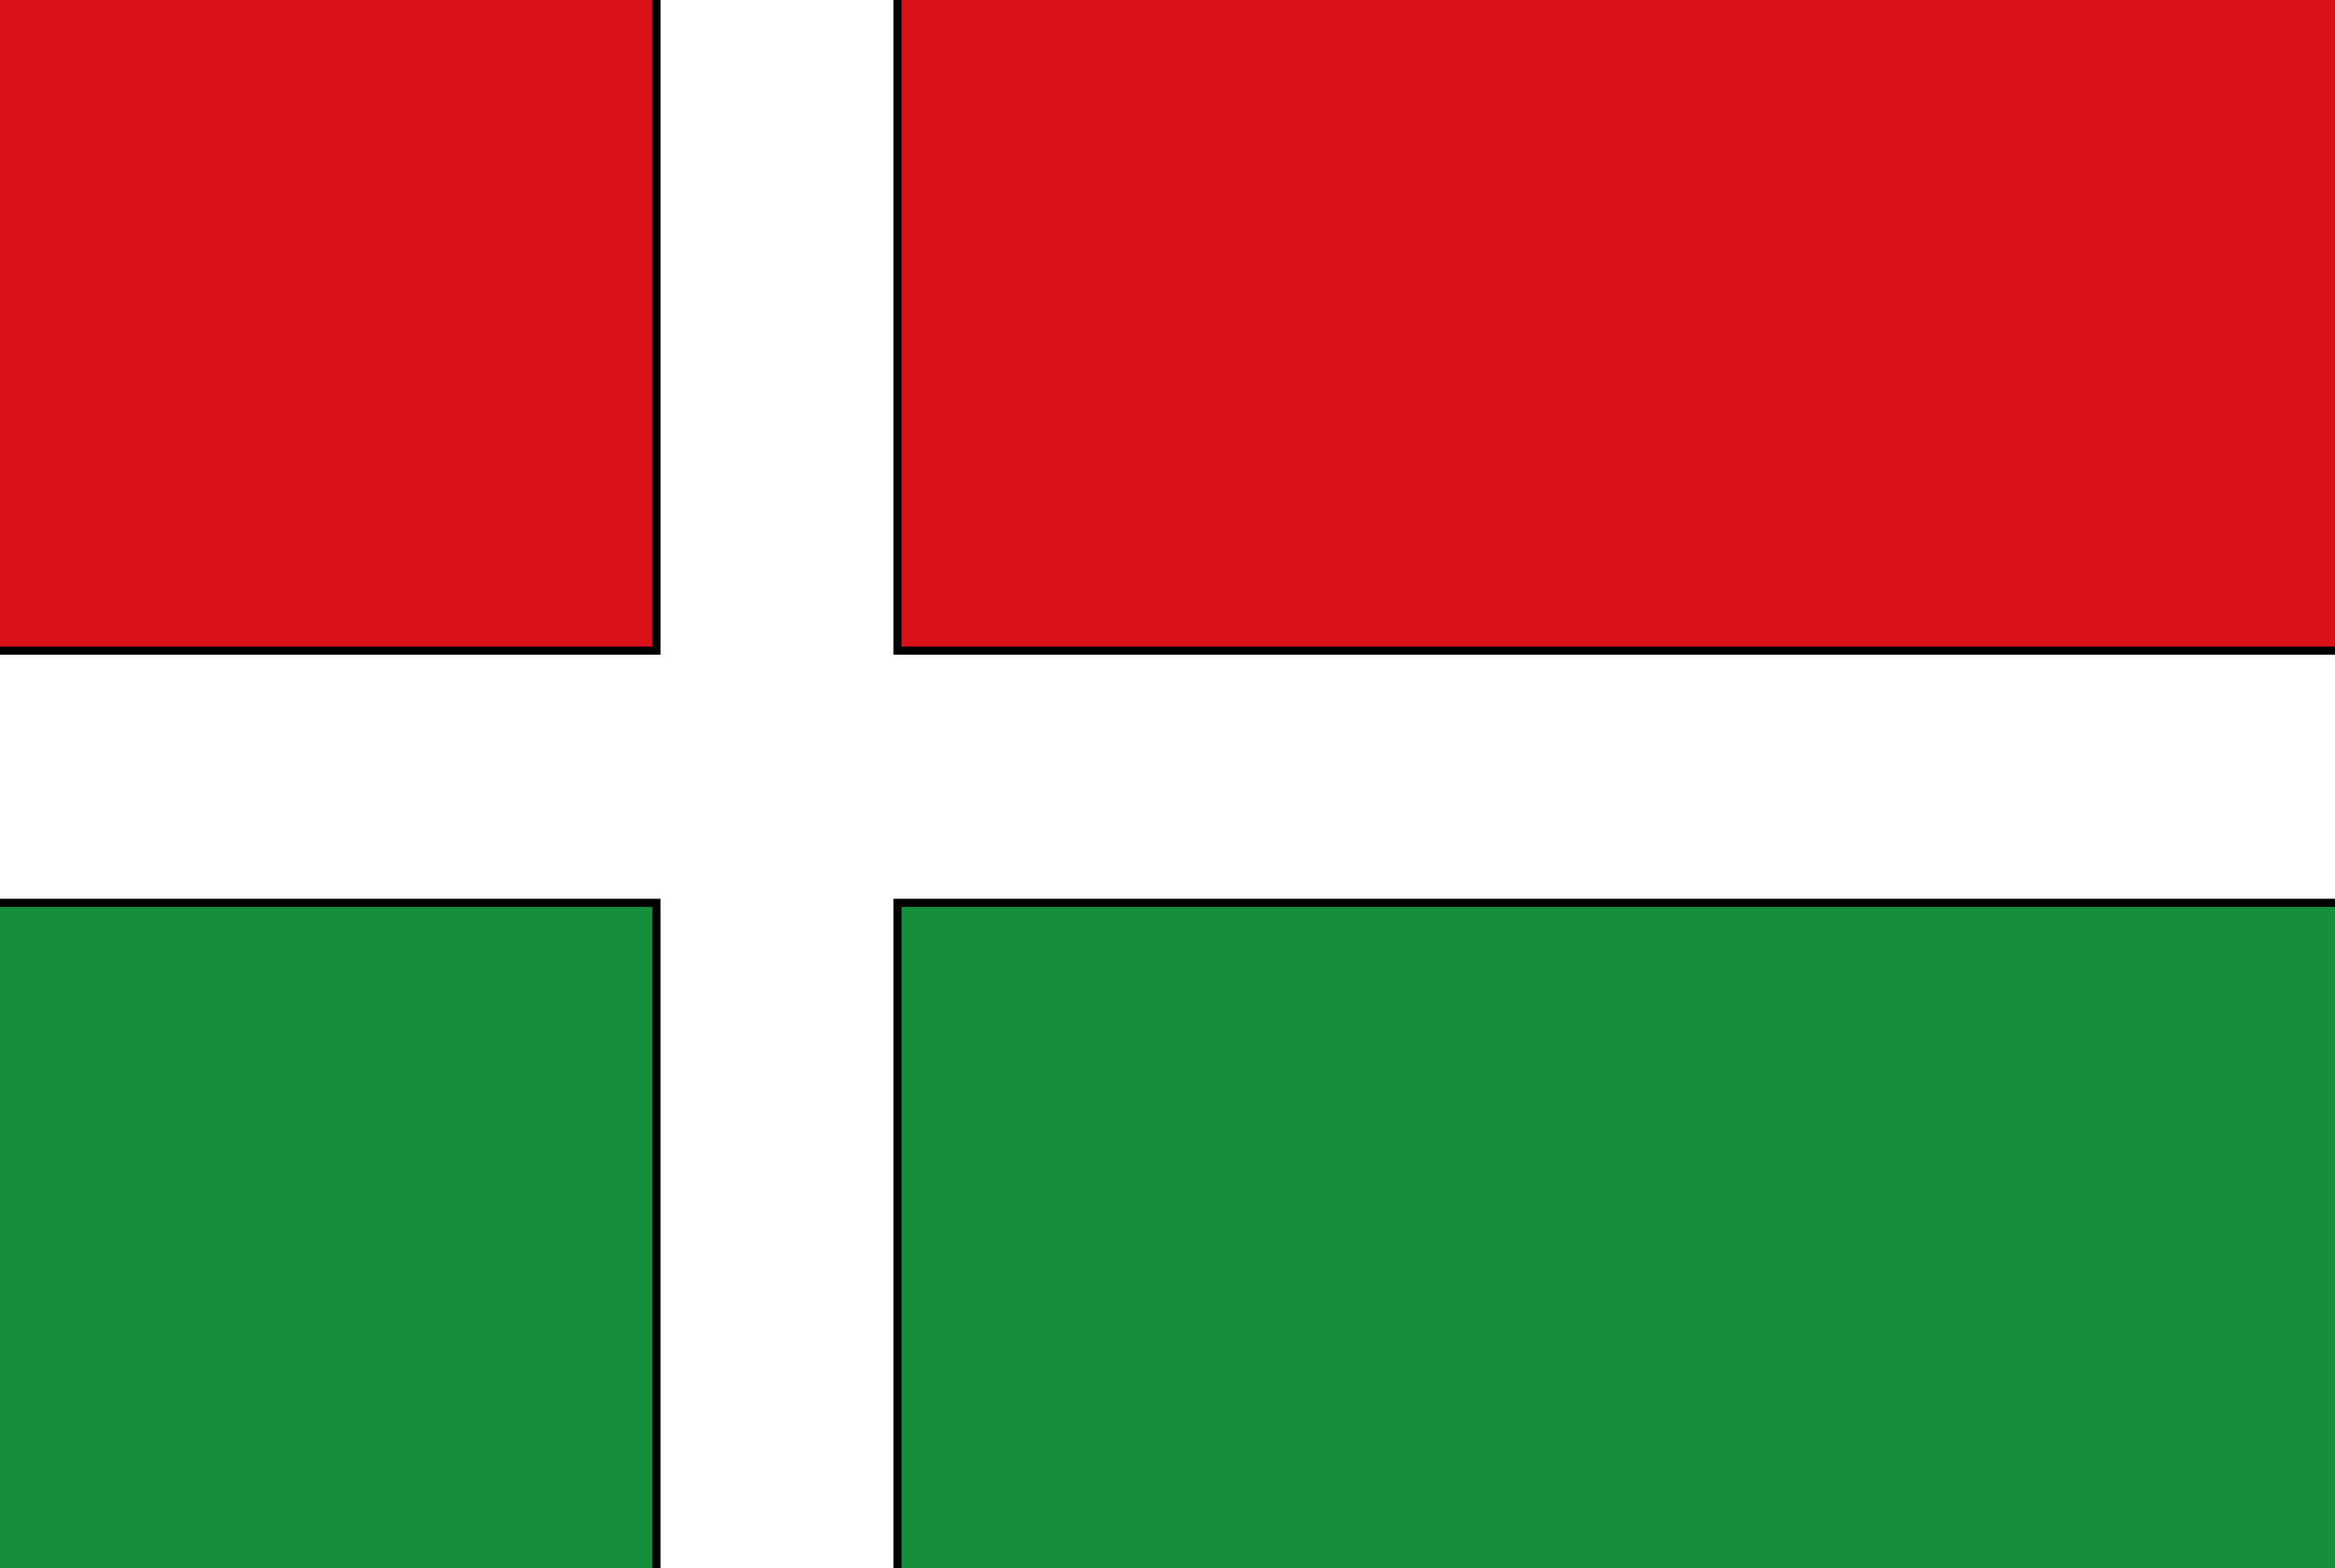
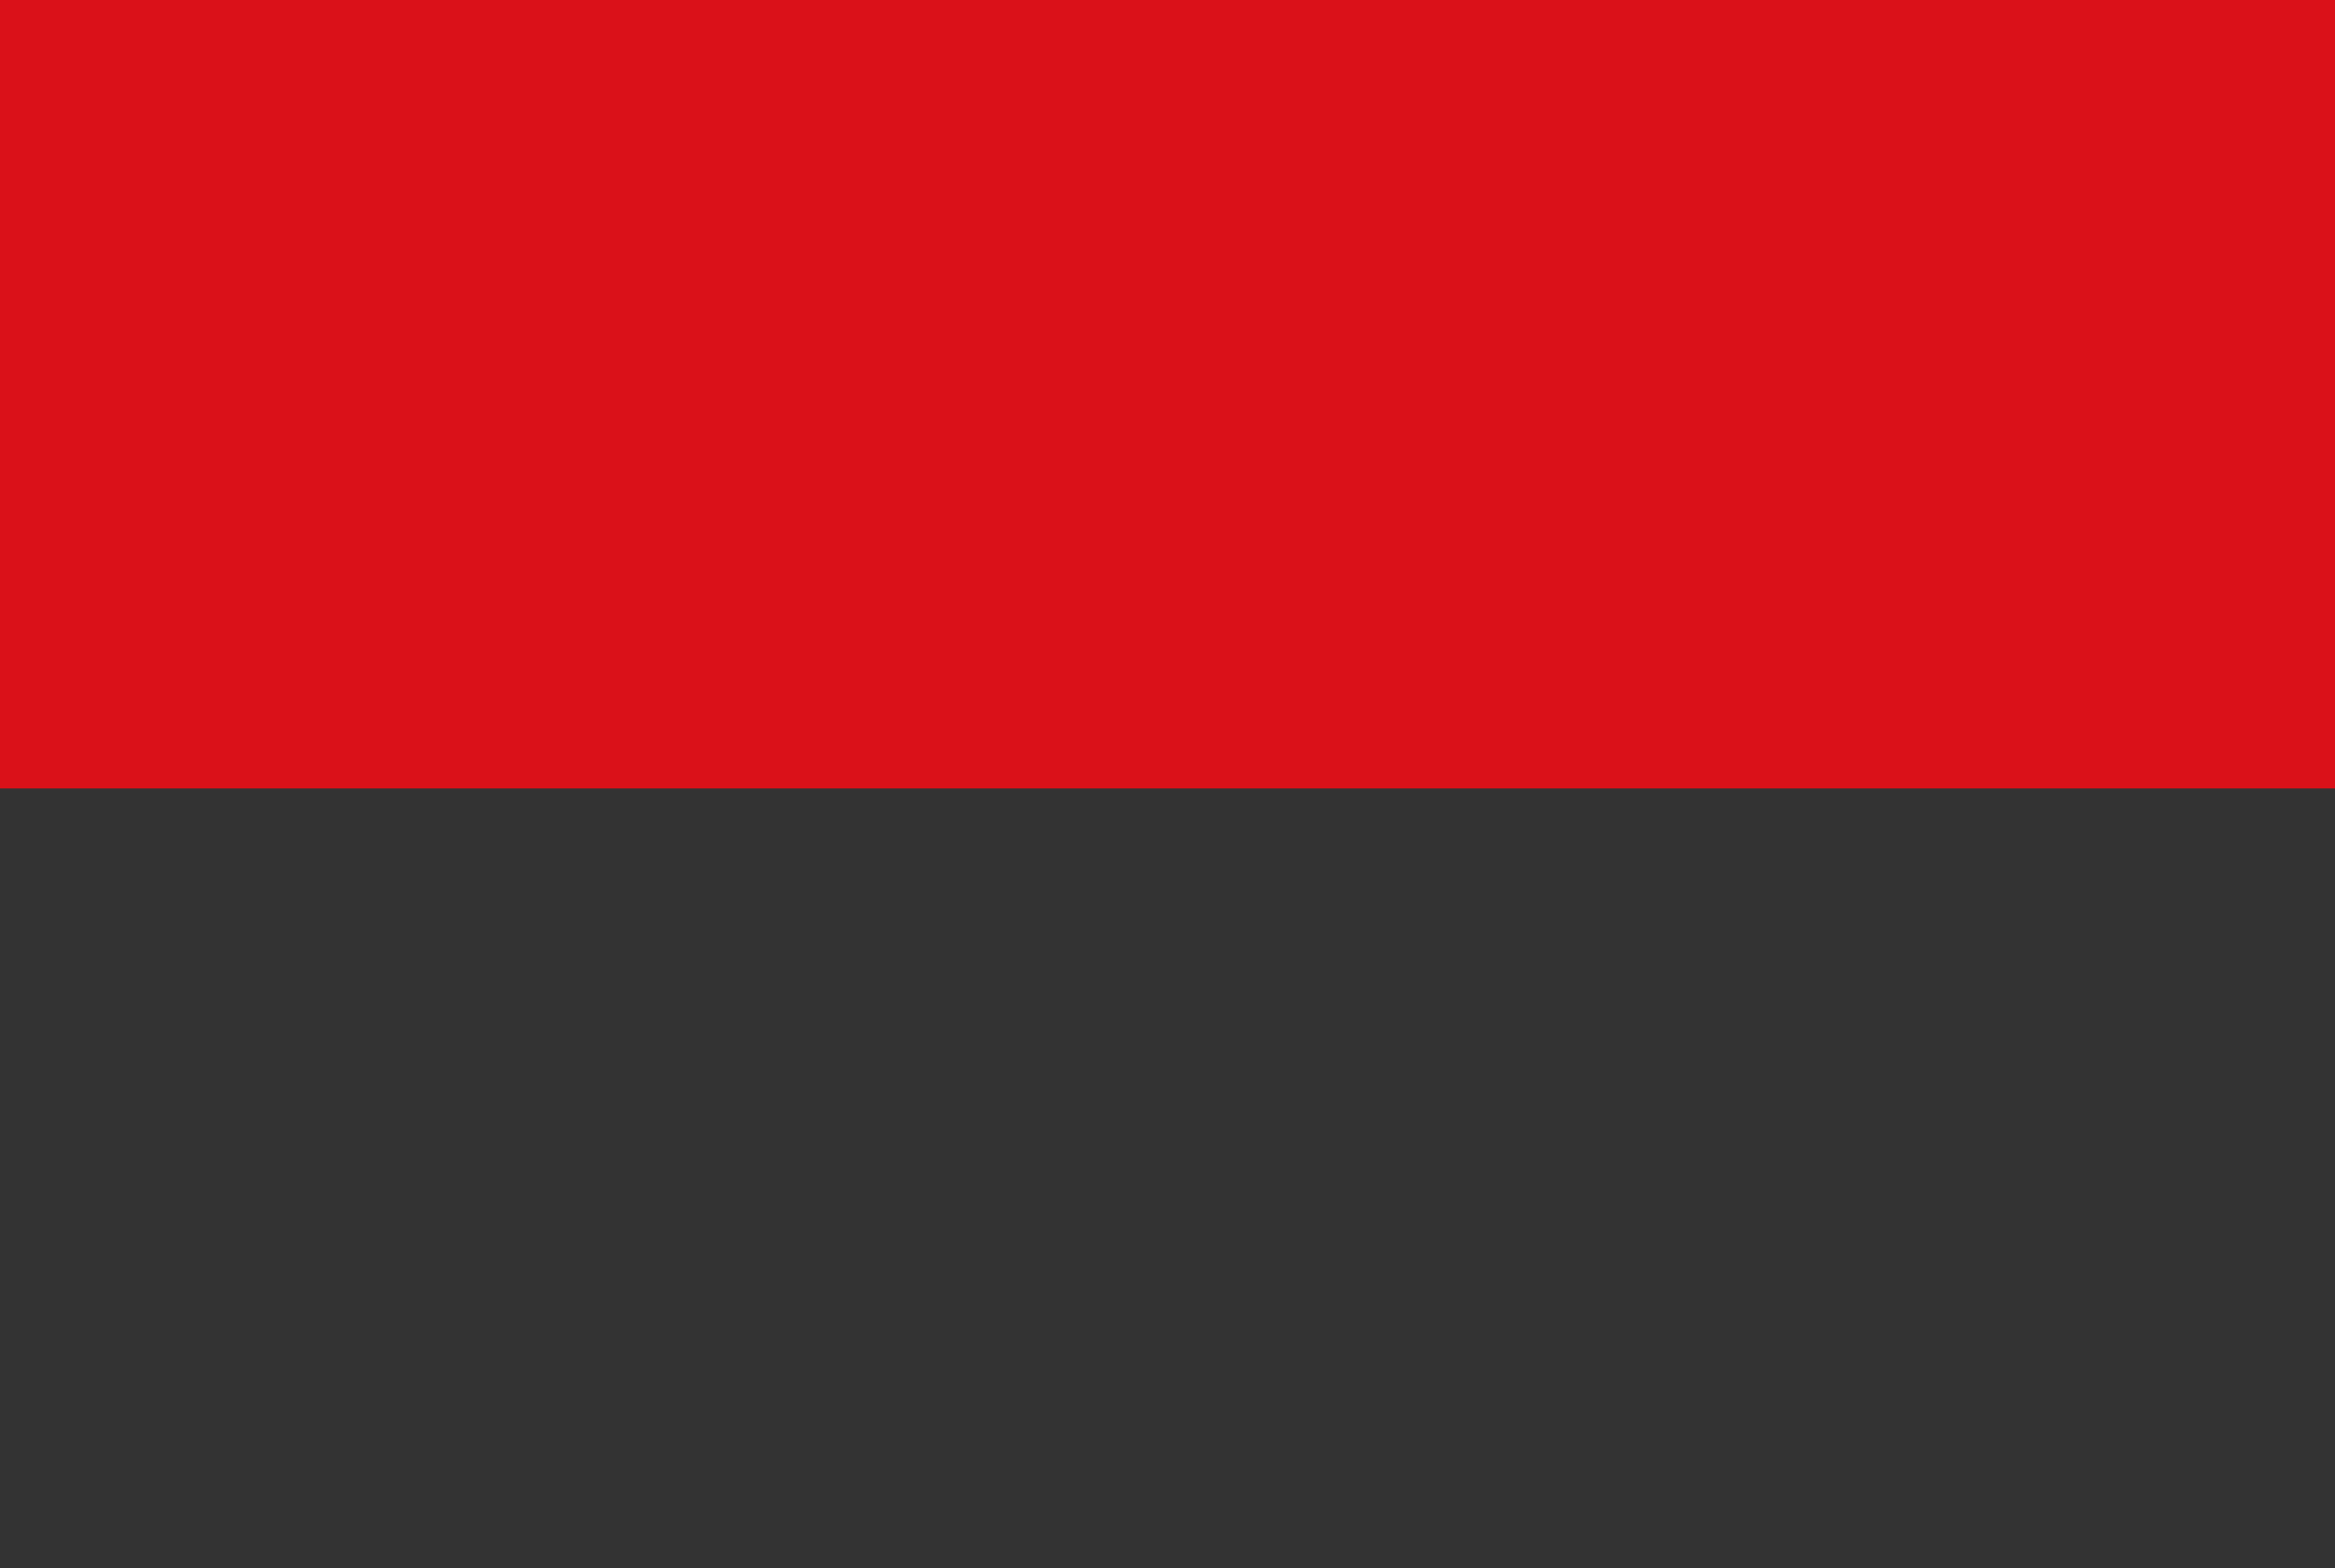
<svg xmlns="http://www.w3.org/2000/svg" xmlns:ns1="http://www.inkscape.org/namespaces/inkscape" xmlns:ns2="http://sodipodi.sourceforge.net/DTD/sodipodi-0.dtd" width="292.375" height="196.375" id="svg7025" version="1.1" ns1:version="0.48.4 r9939" ns2:docname="Standdaarbuiten vlag.svg">
  <rect width="100%" height="100%" fill="#333333" stroke="none" />
  <defs id="defs7027" />
  <ns2:namedview id="base" pagecolor="#ffffff" bordercolor="#666666" borderopacity="1.0" ns1:pageopacity="0.0" ns1:pageshadow="2" ns1:zoom="1.979899" ns1:cx="83.891592" ns1:cy="89.786001" ns1:document-units="px" ns1:current-layer="layer1" showgrid="false" fit-margin-top="0" fit-margin-left="0" fit-margin-right="0" fit-margin-bottom="0" ns1:window-width="1600" ns1:window-height="837" ns1:window-x="-8" ns1:window-y="-8" ns1:window-maximized="1" />
  <g ns1:label="Laag 1" ns1:groupmode="layer" id="layer1" transform="translate(-108.094,-271.312)">
    <rect style="fill:#da1119;fill-opacity:1;fill-rule:evenodd;stroke:none" id="rect7006" width="292.634" height="99.598" x="107.968" y="270.451" />
-     <rect style="fill:#158f3b;fill-opacity:1;fill-rule:evenodd;stroke:none" id="rect7008" width="292.717" height="99.14" x="107.968" y="368.62" />
-     <path style="fill:#ffffff;stroke:#000000;stroke-width:1.019px;stroke-linecap:butt;stroke-linejoin:miter;stroke-opacity:1" d="m 106.929,352.794 83.368,0 0,-83.864 30.176,0 0,83.864 181.509,0 0,31.579 -181.509,0 0,84.806 -30.176,0 0,-84.806 -83.368,0 z" id="path7010" ns1:connector-curvature="0" />
  </g>
</svg>